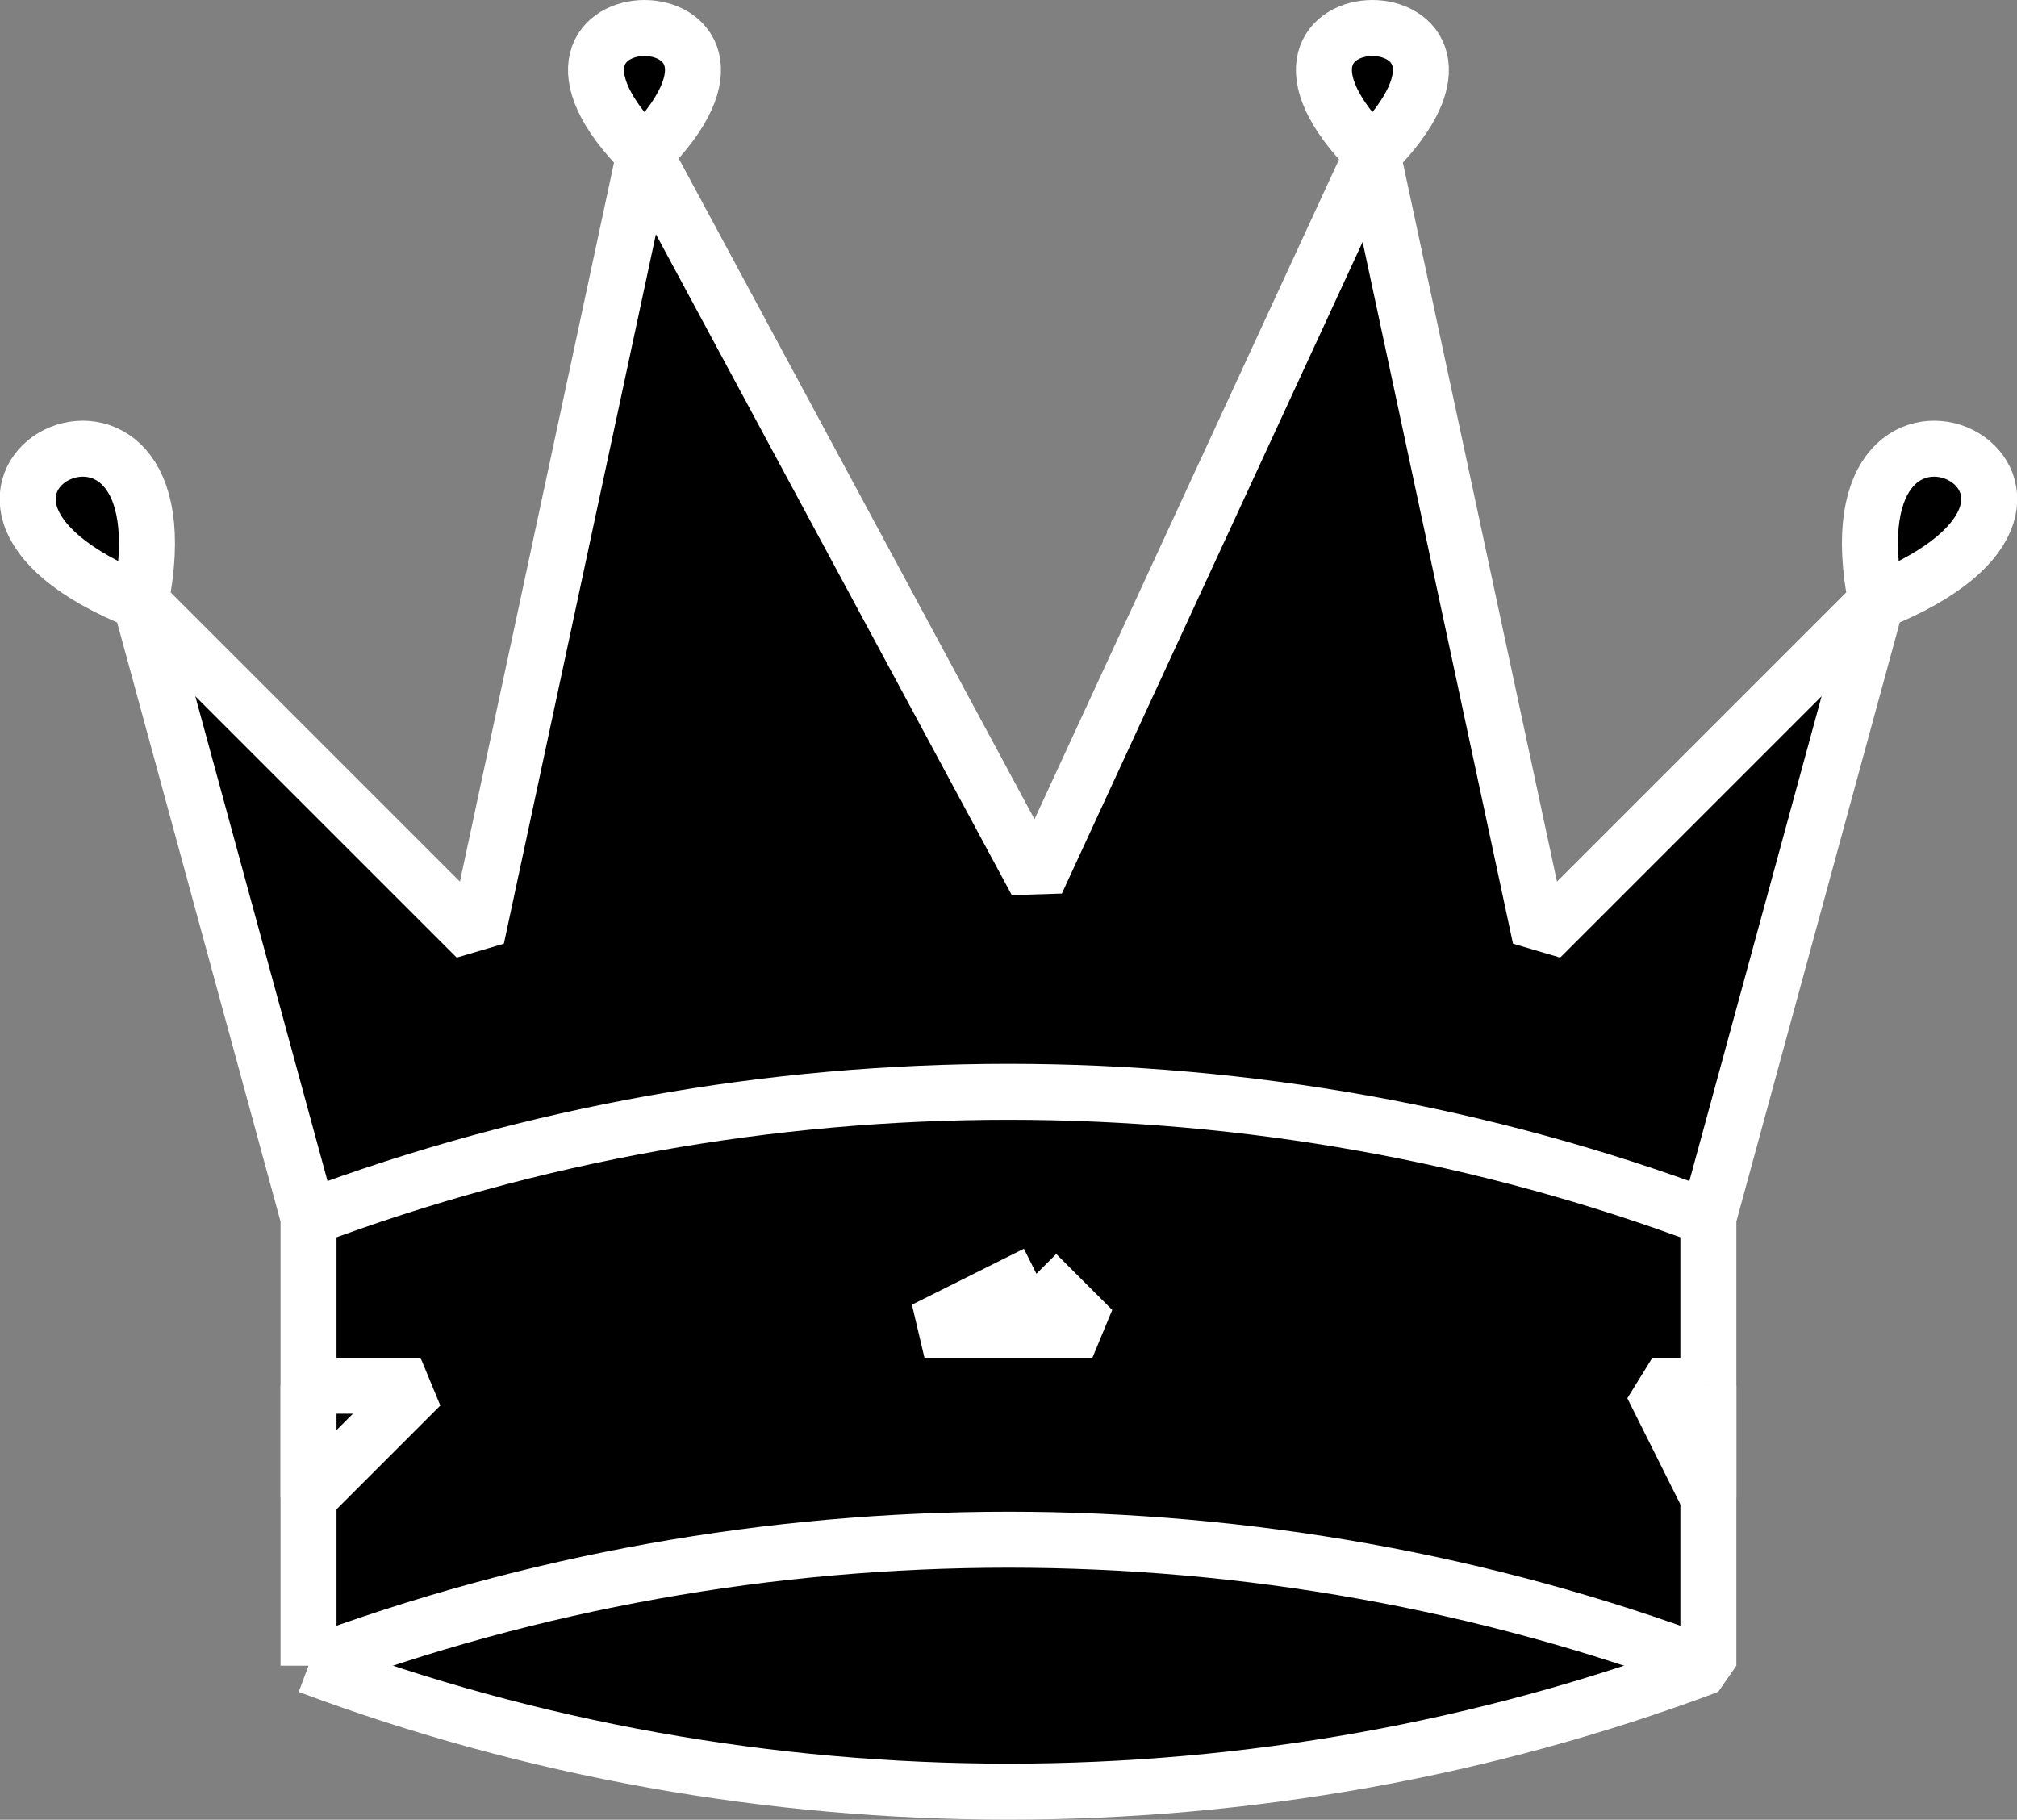
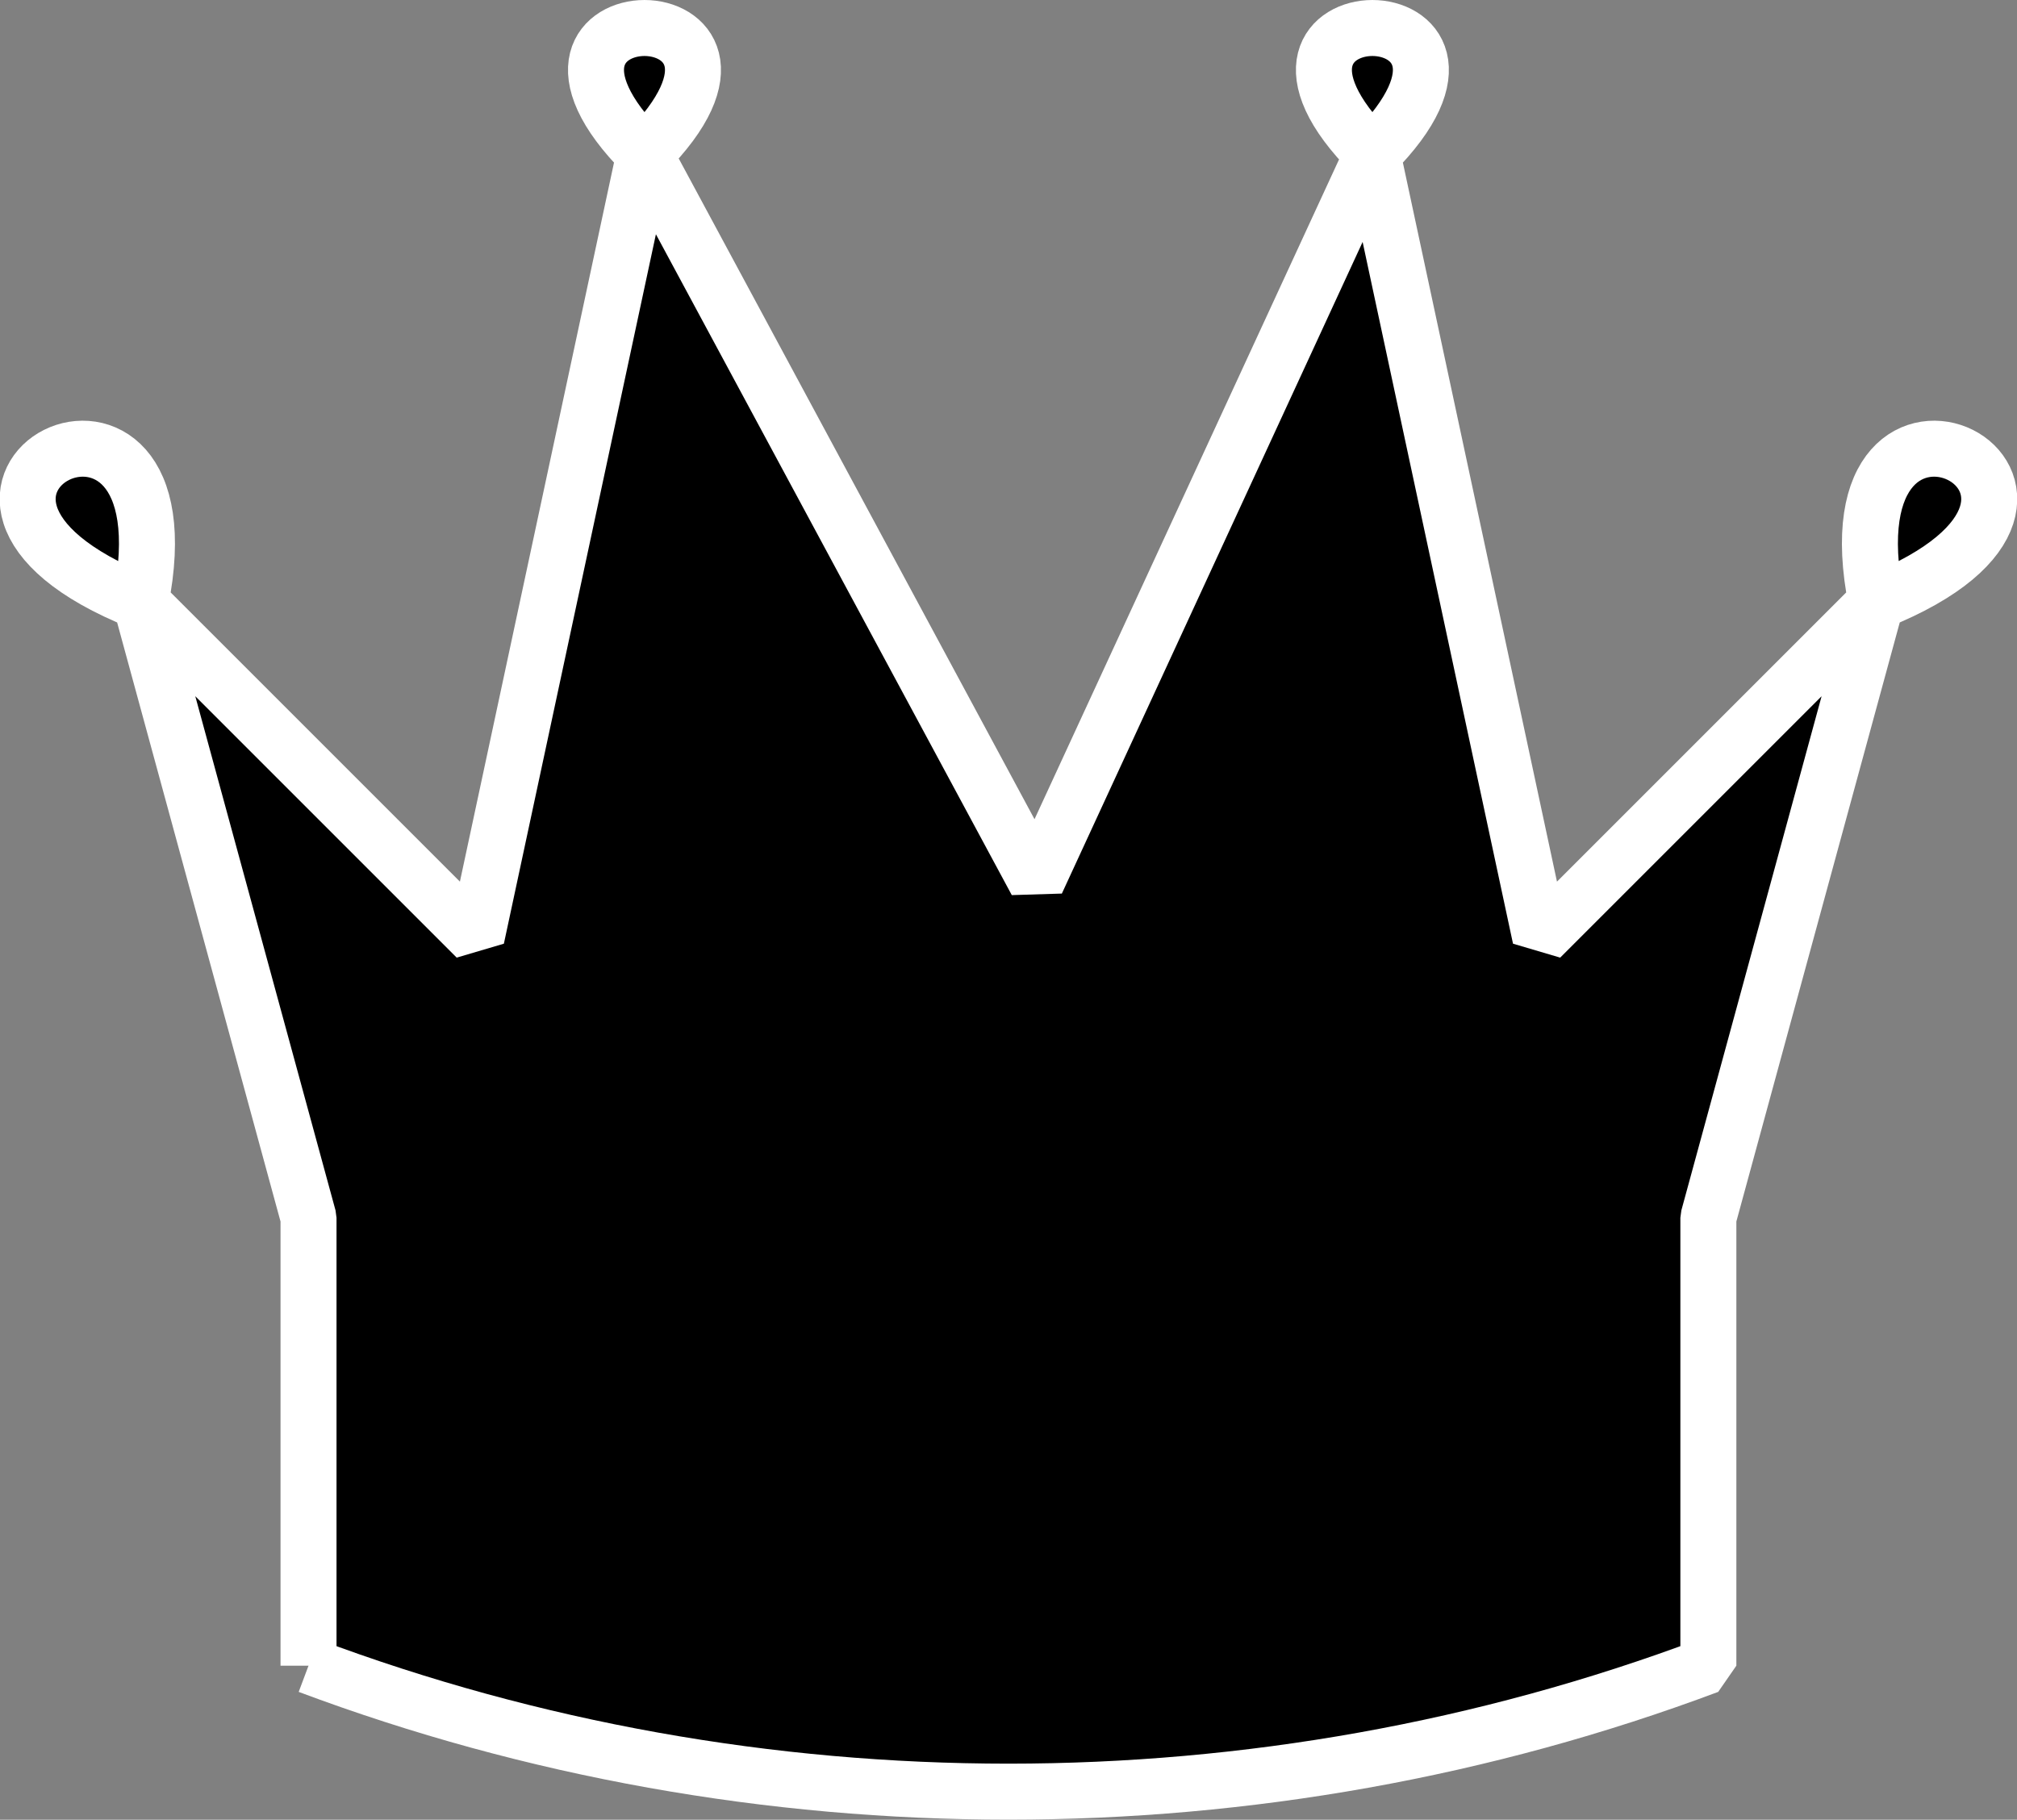
<svg xmlns="http://www.w3.org/2000/svg" width="36.022" height="32.501" version="1.2">
  <rect width="100%" height="100%" fill="#808080" stroke="none" />
  <g fill-rule="evenodd" stroke="#fff" stroke-linejoin="bevel" font-family="'Sans Serif'" font-size="12.5" font-weight="400">
    <path d="M5.51 29.75c8 3 17 3 25 0v-8l3-11c-1-5 5-2 0 0l-6 6-3-14c3-3-3-3 0 0l-6 13-7-13c3-3-3-3 0 0l-3 14-6-6c-5-2 1-5 0 0l3 11v8" vector-effect="non-scaling-stroke" />
-     <path d="M5.51 29.75c8-3 17-3 25 0m-25-8c8-3 17-3 25 0m-12 1-2 1h3l-1-1m-13 4 2-2h-2v2m25-2h-1l1 2v-2" vector-effect="non-scaling-stroke" />
  </g>
</svg>